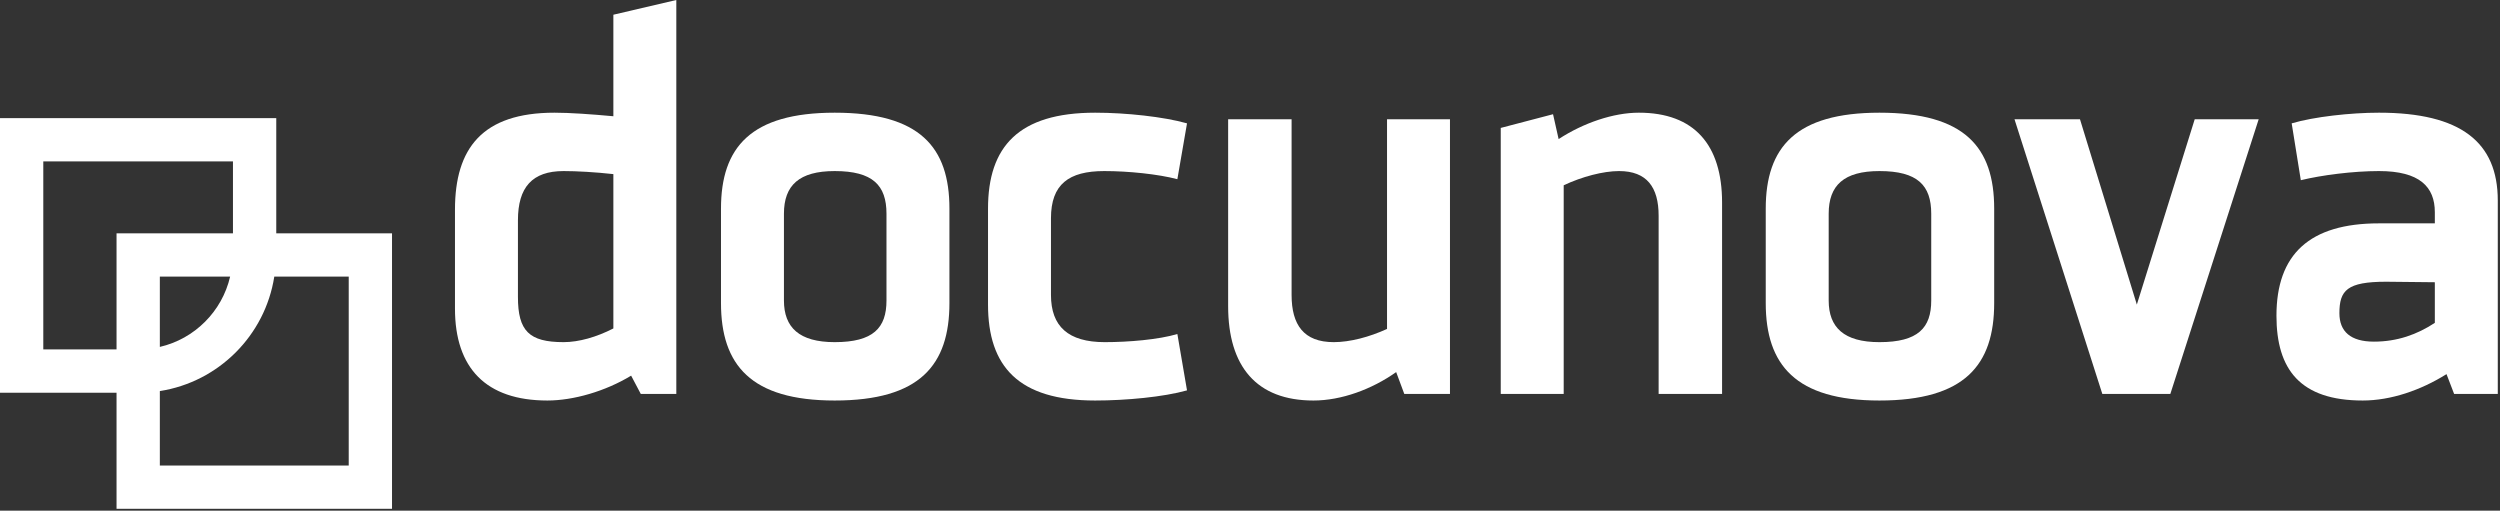
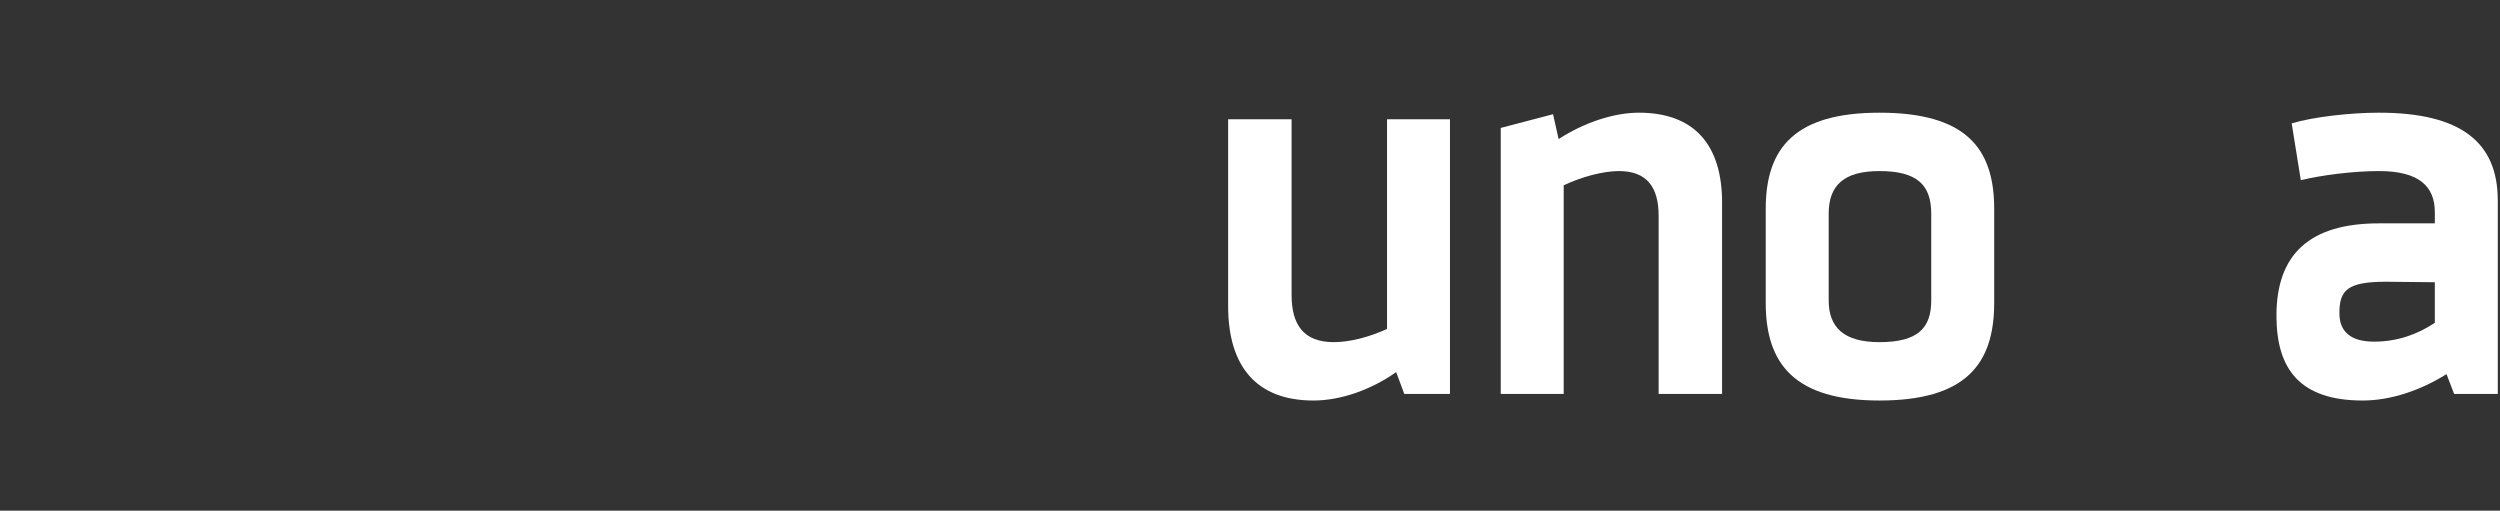
<svg xmlns="http://www.w3.org/2000/svg" width="100%" height="100%" viewBox="0 0 563 115" xml:space="preserve" style="fill-rule:evenodd;clip-rule:evenodd;stroke-linejoin:round;stroke-miterlimit:2;">
  <rect x="0" y="0" width="563" height="115" fill="#333333" stroke="none" />
-   <path d="M138.13,73.964l-0,-34.753c-4.116,-0.457 -8.231,-0.686 -11.203,-0.686c-7.089,0 -10.288,3.658 -10.288,11.089l-0,17.262c-0,7.66 2.514,10.174 10.288,10.174c3.428,0 7.429,-1.142 11.203,-3.086m4.001,10.632c-5.831,3.543 -13.033,5.6 -18.862,5.6c-13.834,0 -20.808,-7.316 -20.808,-20.691l0,-22.291c0,-13.833 6.175,-21.836 22.407,-21.836c3.431,-0 8.346,0.344 13.262,0.801l-0,-22.864l14.176,-3.315l-0,88.711l-8.003,-0l-2.172,-4.115Z" style="fill:#fff;fill-rule:nonzero;" />
-   <path d="M199.635,48.128c0,-6.401 -3.087,-9.603 -11.661,-9.603c-8.002,-0 -11.431,3.202 -11.431,9.603l-0,19.548c-0,6.06 3.429,9.375 11.431,9.375c8.689,0 11.661,-3.202 11.661,-9.375l0,-19.548Zm-37.268,-1.143c-0,-13.833 6.745,-21.607 25.607,-21.607c19.206,-0 25.836,7.774 25.836,21.607l-0,21.263c-0,13.947 -6.63,21.948 -25.836,21.948c-18.862,0 -25.607,-8.001 -25.607,-21.948l-0,-21.263Z" style="fill:#fff;fill-rule:nonzero;" />
-   <path d="M236.678,49.157l-0,17.263c-0,7.087 3.886,10.631 12.117,10.631c5.374,0 12.118,-0.571 16.348,-1.829l2.173,12.689c-5.259,1.487 -13.719,2.285 -20.693,2.285c-17.261,0 -24.121,-7.659 -24.121,-21.604l-0,-21.607c-0,-13.946 6.86,-21.607 24.121,-21.607c6.974,-0 15.434,0.915 20.693,2.401l-2.173,12.575c-4.344,-1.143 -10.974,-1.829 -16.461,-1.829c-8.003,-0 -12.004,2.973 -12.004,10.632" style="fill:#fff;fill-rule:nonzero;" />
  <path d="M314.417,83.796c-5.487,3.886 -12.345,6.401 -18.634,6.401c-12.805,-0 -19.205,-7.659 -19.205,-21.263l0,-42.069l14.289,0l0,39.554c0,6.745 2.743,10.632 9.489,10.632c3.659,-0 8.002,-1.143 12.004,-2.973l-0,-47.213l14.174,0l0,61.846l-10.289,0l-1.828,-4.915Z" style="fill:#fff;fill-rule:nonzero;" />
  <path d="M352.144,41.726l0,46.985l-14.176,0l0,-59.903l11.776,-3.086l1.257,5.601c5.601,-3.658 12.346,-5.946 18.061,-5.946c12.463,0 18.749,7.203 18.749,20.236l0,43.098l-14.288,0l0,-40.126c0,-6.402 -2.63,-10.06 -8.918,-10.06c-3.544,-0 -8.345,1.257 -12.461,3.201" style="fill:#fff;fill-rule:nonzero;" />
  <path d="M434.914,48.128c-0,-6.401 -3.086,-9.603 -11.661,-9.603c-8.002,-0 -11.432,3.202 -11.432,9.603l-0,19.548c-0,6.06 3.43,9.375 11.432,9.375c8.688,0 11.661,-3.202 11.661,-9.375l-0,-19.548Zm-37.269,-1.143c0,-13.833 6.746,-21.607 25.608,-21.607c19.206,-0 25.837,7.774 25.837,21.607l-0,21.263c-0,13.947 -6.631,21.948 -25.837,21.948c-18.862,0 -25.608,-8.001 -25.608,-21.948l0,-21.263Z" style="fill:#fff;fill-rule:nonzero;" />
-   <path d="M453.666,26.865l14.747,-0l12.803,41.727l13.032,-41.727l14.405,-0l-19.892,61.846l-15.318,-0l-19.777,-61.846Z" style="fill:#fff;fill-rule:nonzero;" />
  <path d="M548.324,72.706l0,-9.145l-10.974,-0.115c-8.803,0 -10.517,1.944 -10.517,7.089c-0,4.114 2.514,6.402 7.772,6.402c5.259,-0 9.718,-1.602 13.719,-4.231m2.629,11.547c-5.831,3.658 -12.574,5.943 -18.863,5.943c-14.062,0 -19.433,-6.972 -19.433,-19.09c0,-13.832 7.43,-20.806 23.091,-20.806l12.576,0l0,-2.514c0,-5.717 -3.43,-9.261 -12.576,-9.261c-5.829,0 -12.916,0.914 -17.604,2.057l-2.058,-12.803c5.03,-1.486 13.261,-2.401 19.662,-2.401c18.406,-0 26.752,6.631 26.752,19.777l0,43.556l-9.833,-0l-1.714,-4.458Z" style="fill:#fff;fill-rule:nonzero;" />
-   <path d="M9.75,36.353l42.713,-0l0,16.192l-26.218,0l0,26.143l-16.495,0l-0,-42.335Zm26.246,25.942l15.829,0c-1.817,7.839 -7.99,14.013 -15.829,15.83l-0,-15.83Zm-0,25.773c13.232,-2.059 23.714,-12.541 25.773,-25.773l16.763,0l0,42.536l-42.536,0l-0,-16.763Zm26.218,-35.523l0,-25.943l-62.214,0l0,61.837l26.245,0l0,26.143l62.037,0l-0,-62.037l-26.068,0Z" style="fill:#fff;fill-rule:nonzero;" />
</svg>